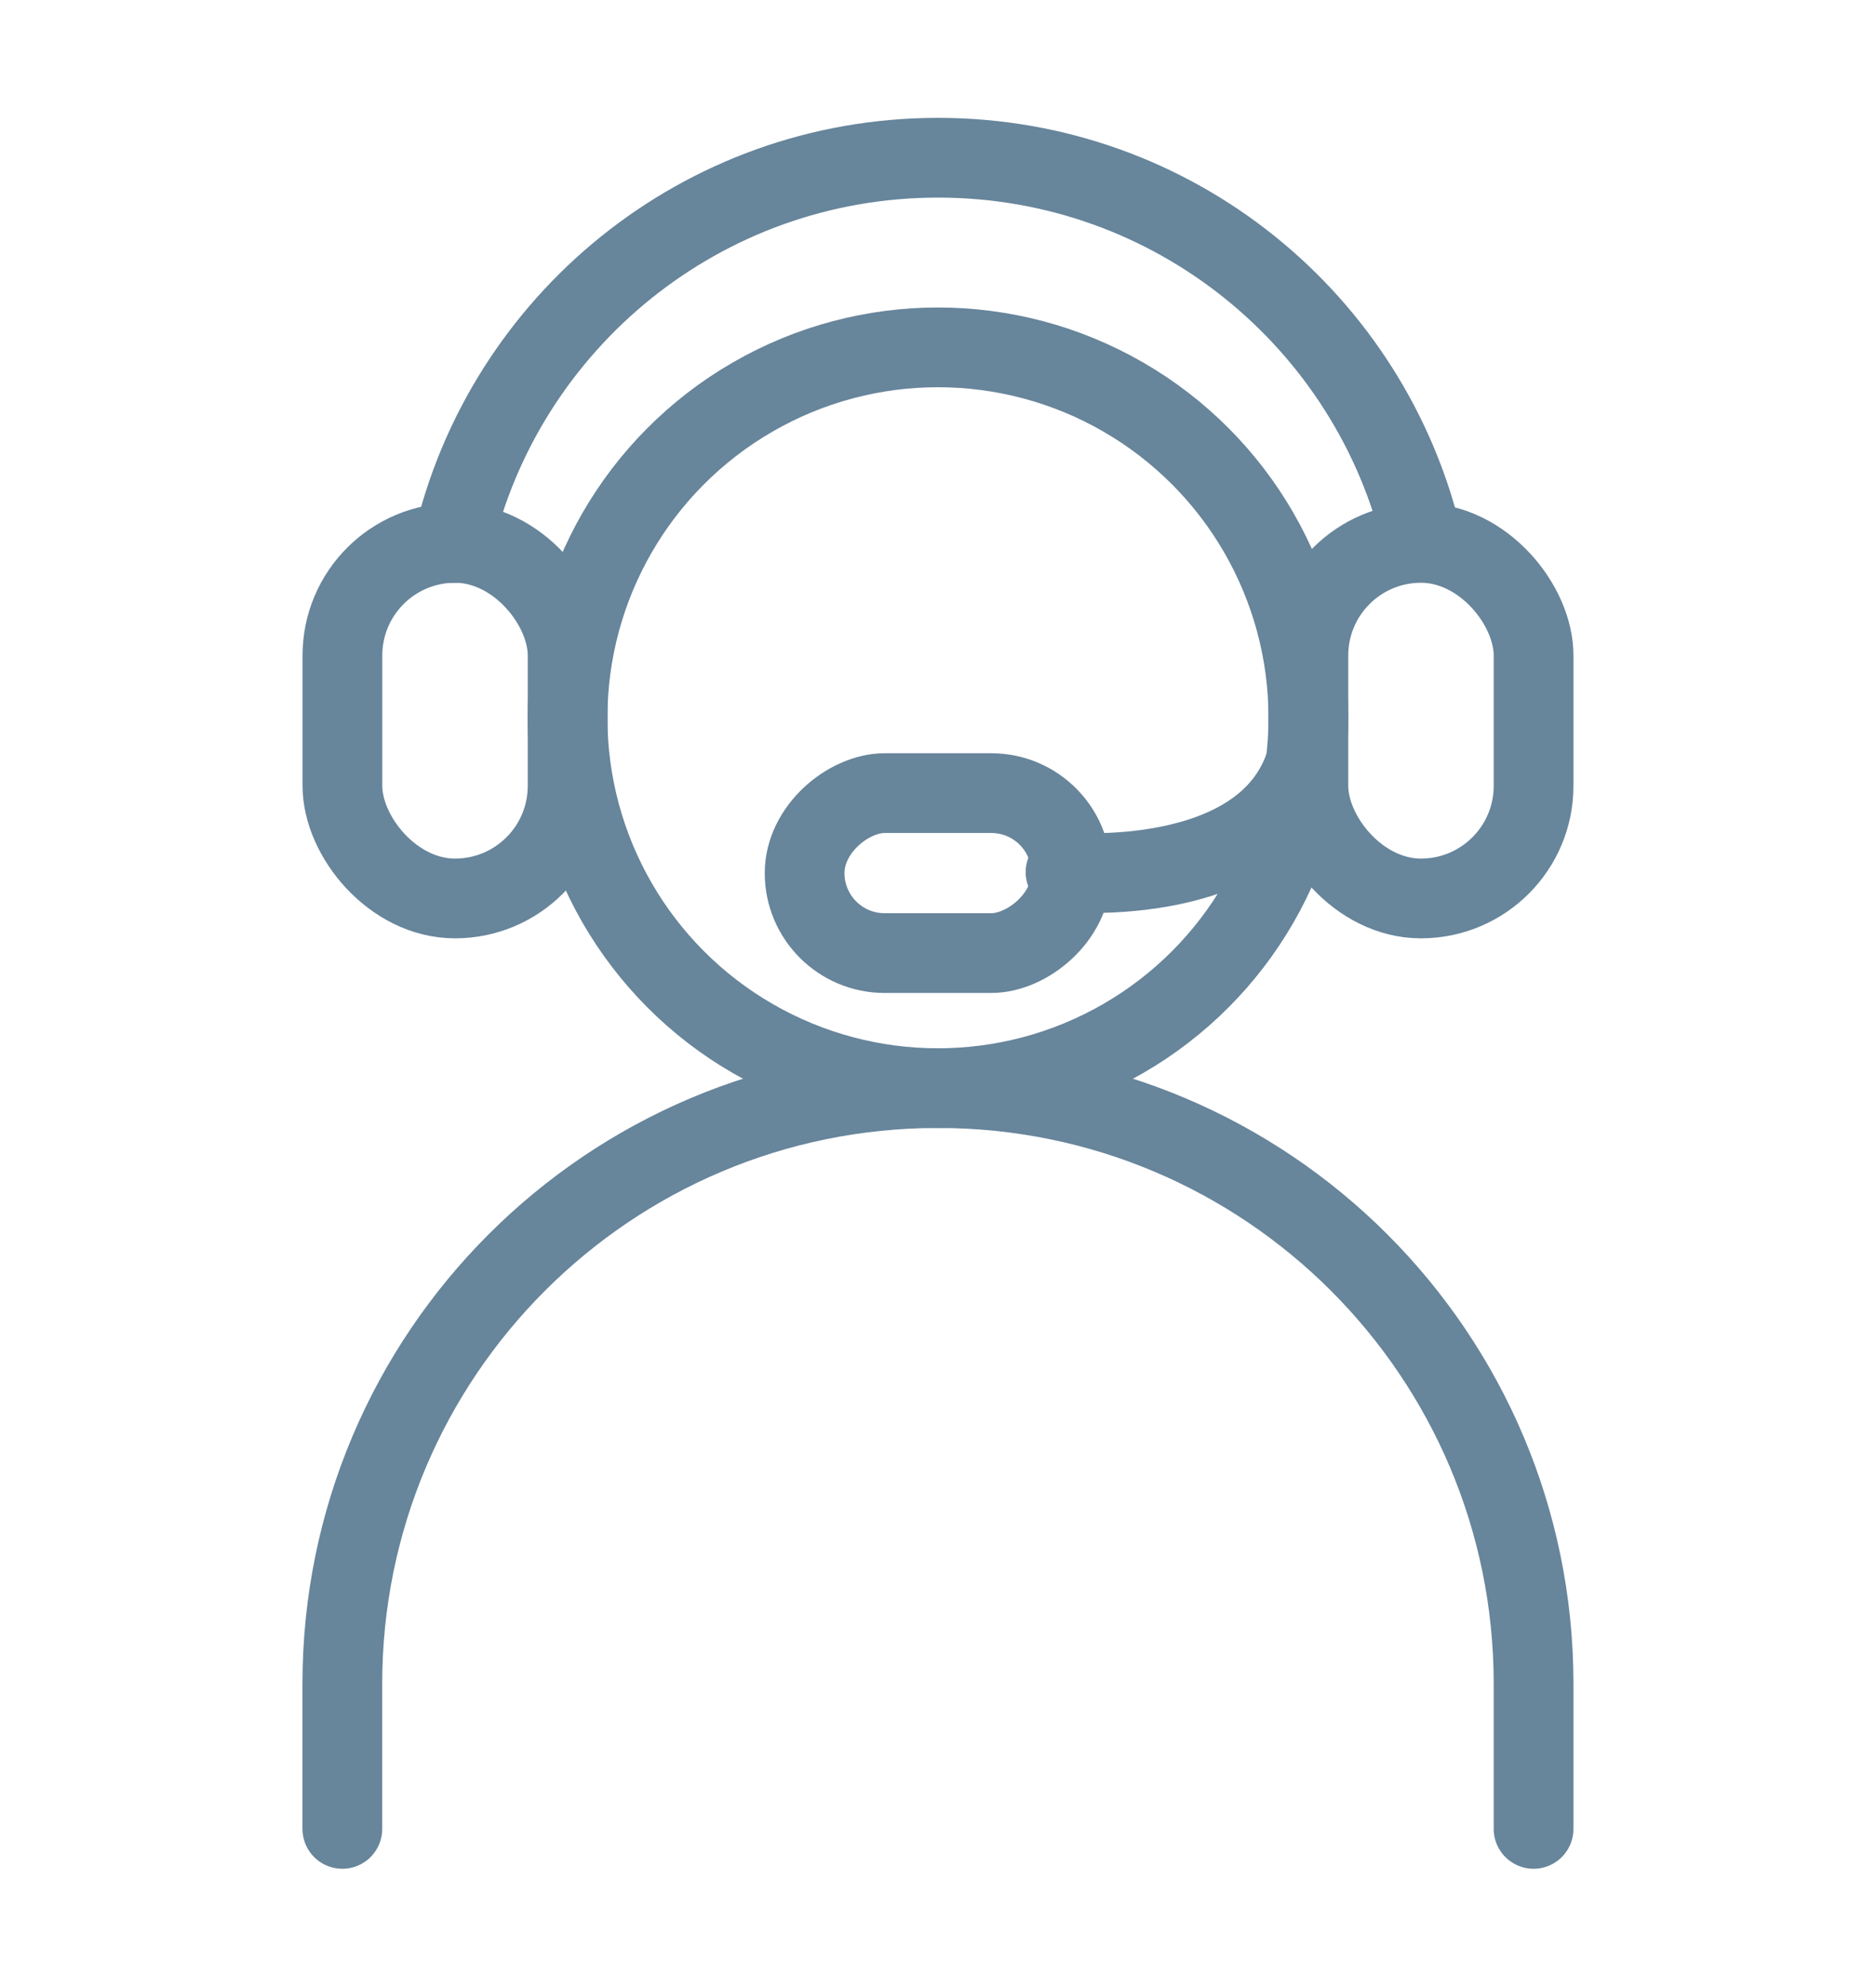
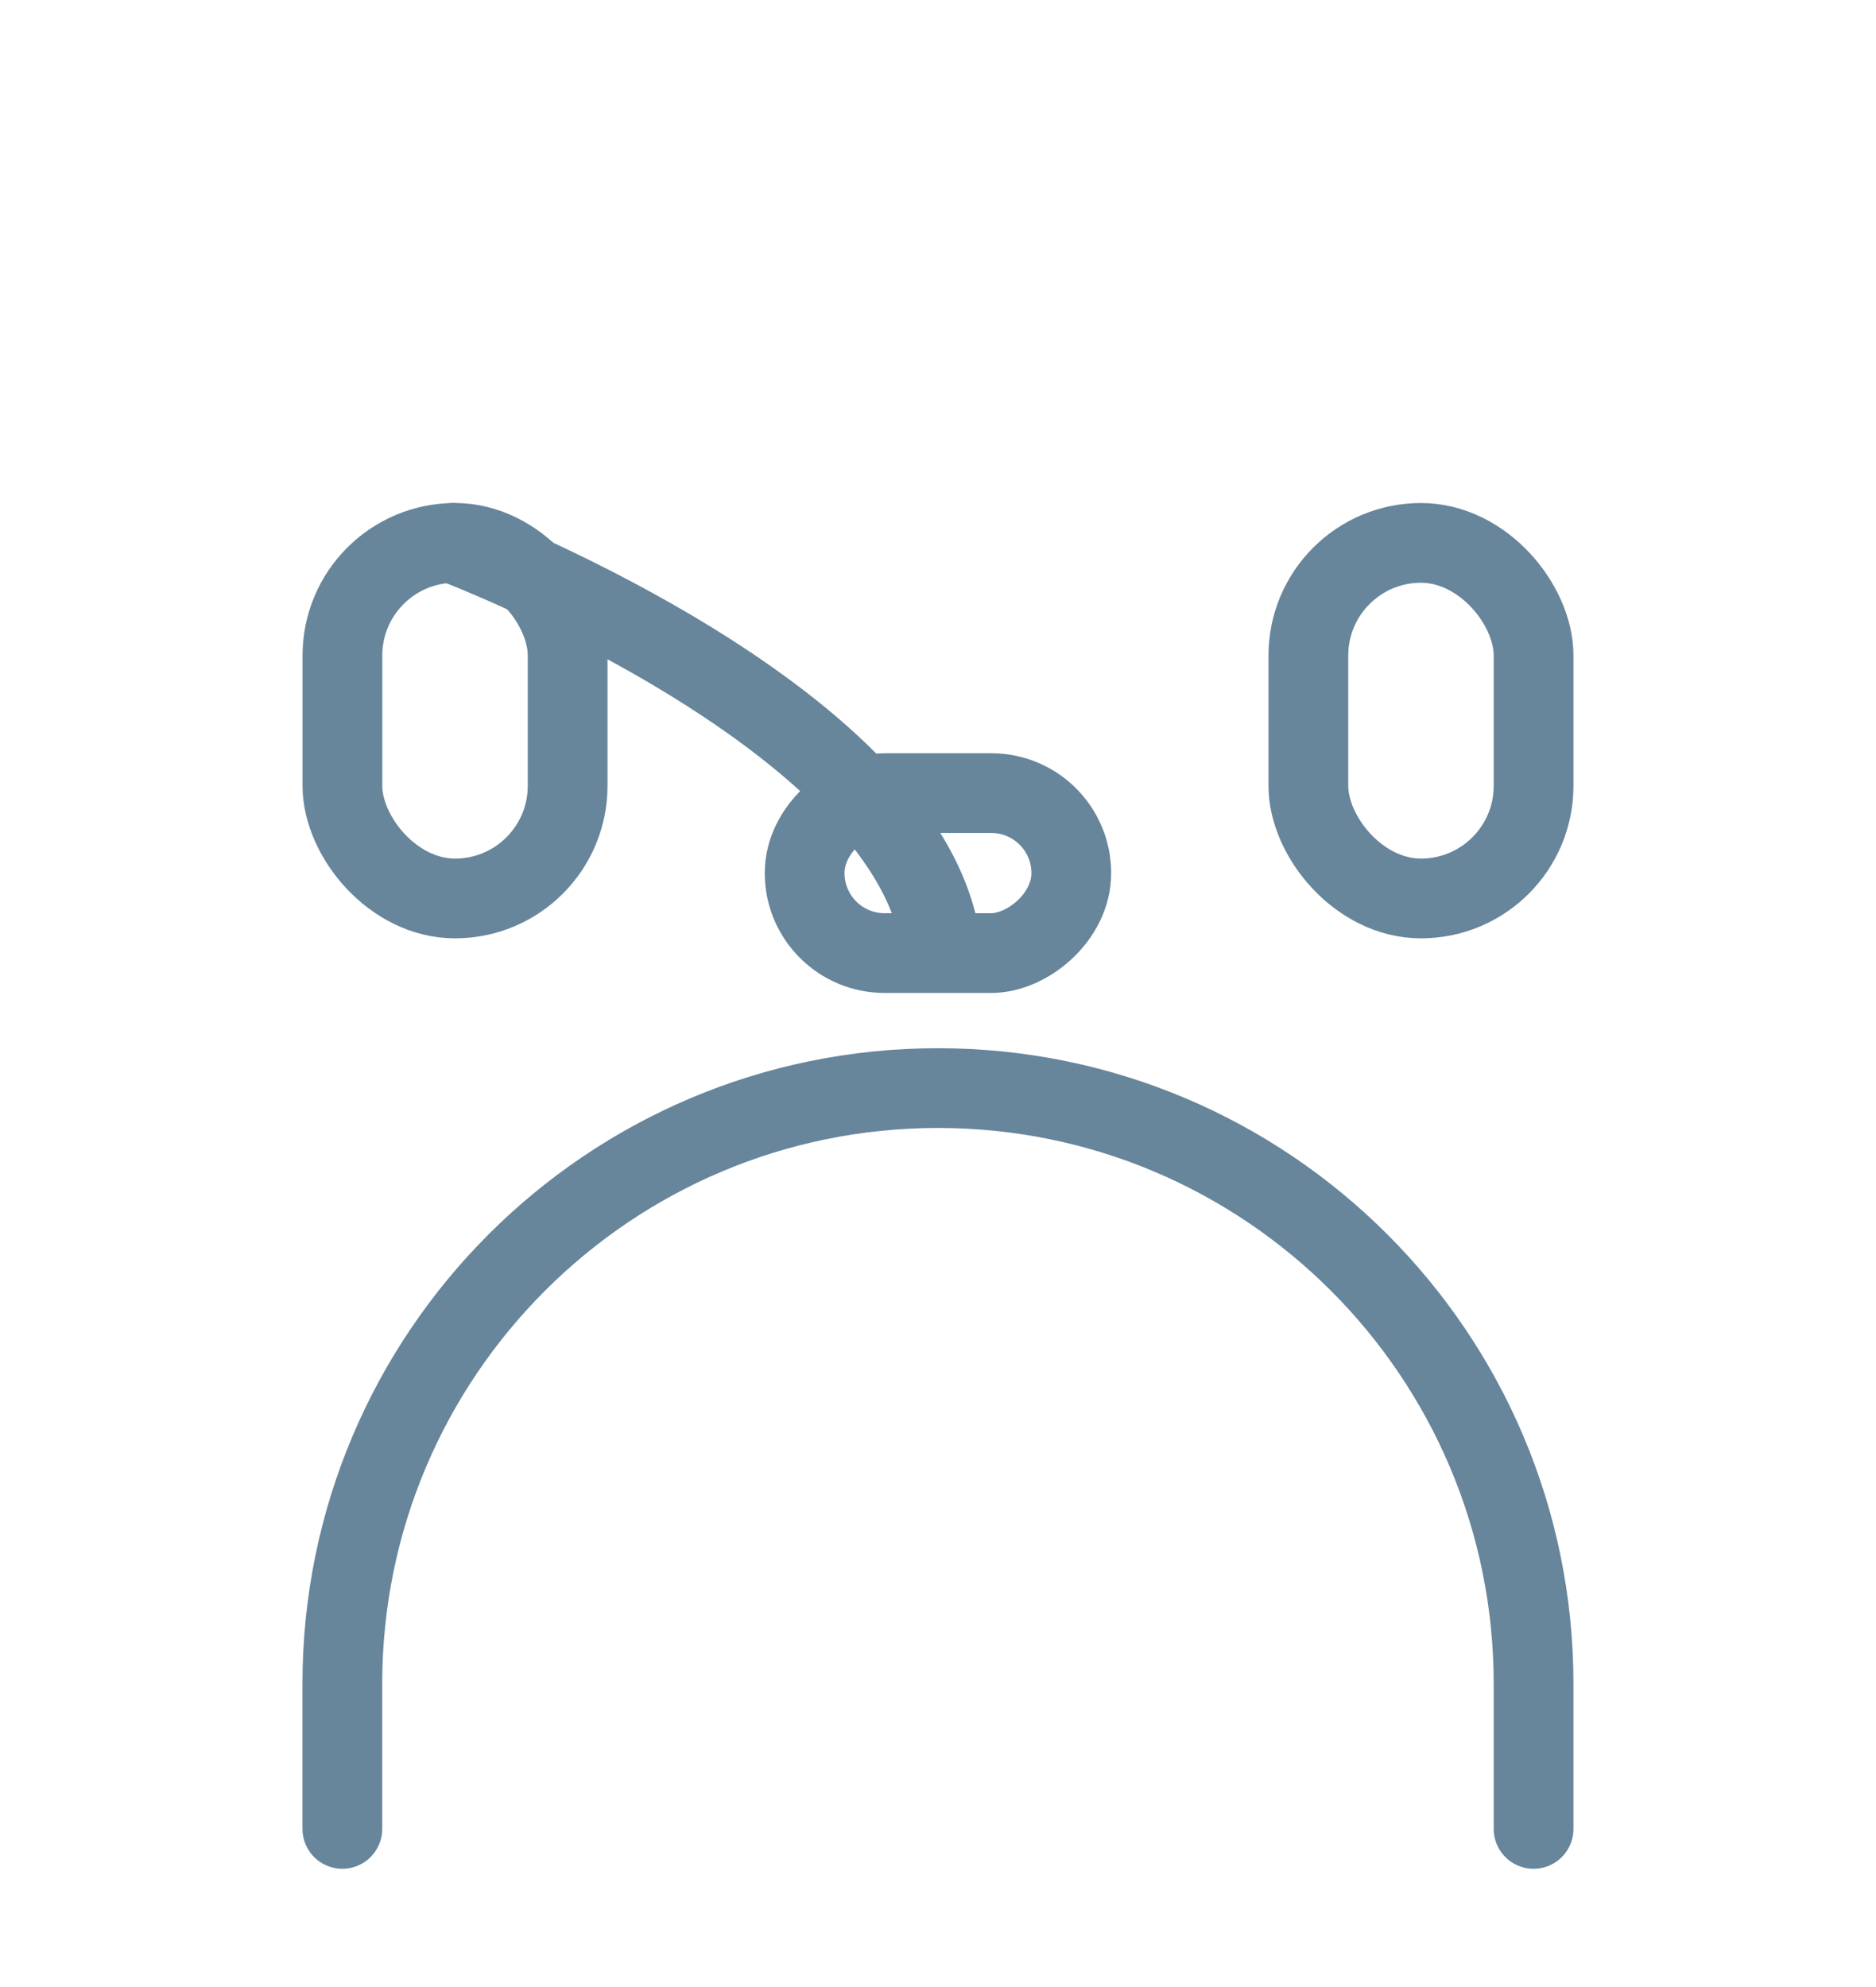
<svg xmlns="http://www.w3.org/2000/svg" id="Layer_1" data-name="Layer 1" viewBox="0 0 235.25 249.13">
  <defs>
    <style>
      .cls-1 {
        fill: none;
        stroke: #67859b;
        stroke-linecap: round;
        stroke-linejoin: round;
        stroke-width: 10px;
      }
    </style>
  </defs>
  <path class="cls-1" d="M192.31,229.35v-18.21c0-41.25-33.44-74.69-74.69-74.69s-74.69,33.44-74.69,74.69v18.21" />
-   <circle class="cls-1" cx="117.62" cy="90.01" r="46.45" />
  <rect class="cls-1" x="164.07" y="68.08" width="28.24" height="44.59" rx="14.12" ry="14.12" />
  <rect class="cls-1" x="107.59" y="92.76" width="20.06" height="33.44" rx="10.03" ry="10.03" transform="translate(8.14 227.11) rotate(-90)" />
  <rect class="cls-1" x="42.94" y="68.08" width="28.24" height="44.59" rx="14.12" ry="14.12" />
-   <path class="cls-1" d="M56.8,68.09c6.4-27.68,31.2-48.31,60.82-48.31s54.3,20.53,60.77,48.1" />
-   <path class="cls-1" d="M163.74,95.58c-5.04,16.13-30.12,13.79-30.12,13.79" />
+   <path class="cls-1" d="M56.8,68.09s54.3,20.53,60.77,48.1" />
</svg>